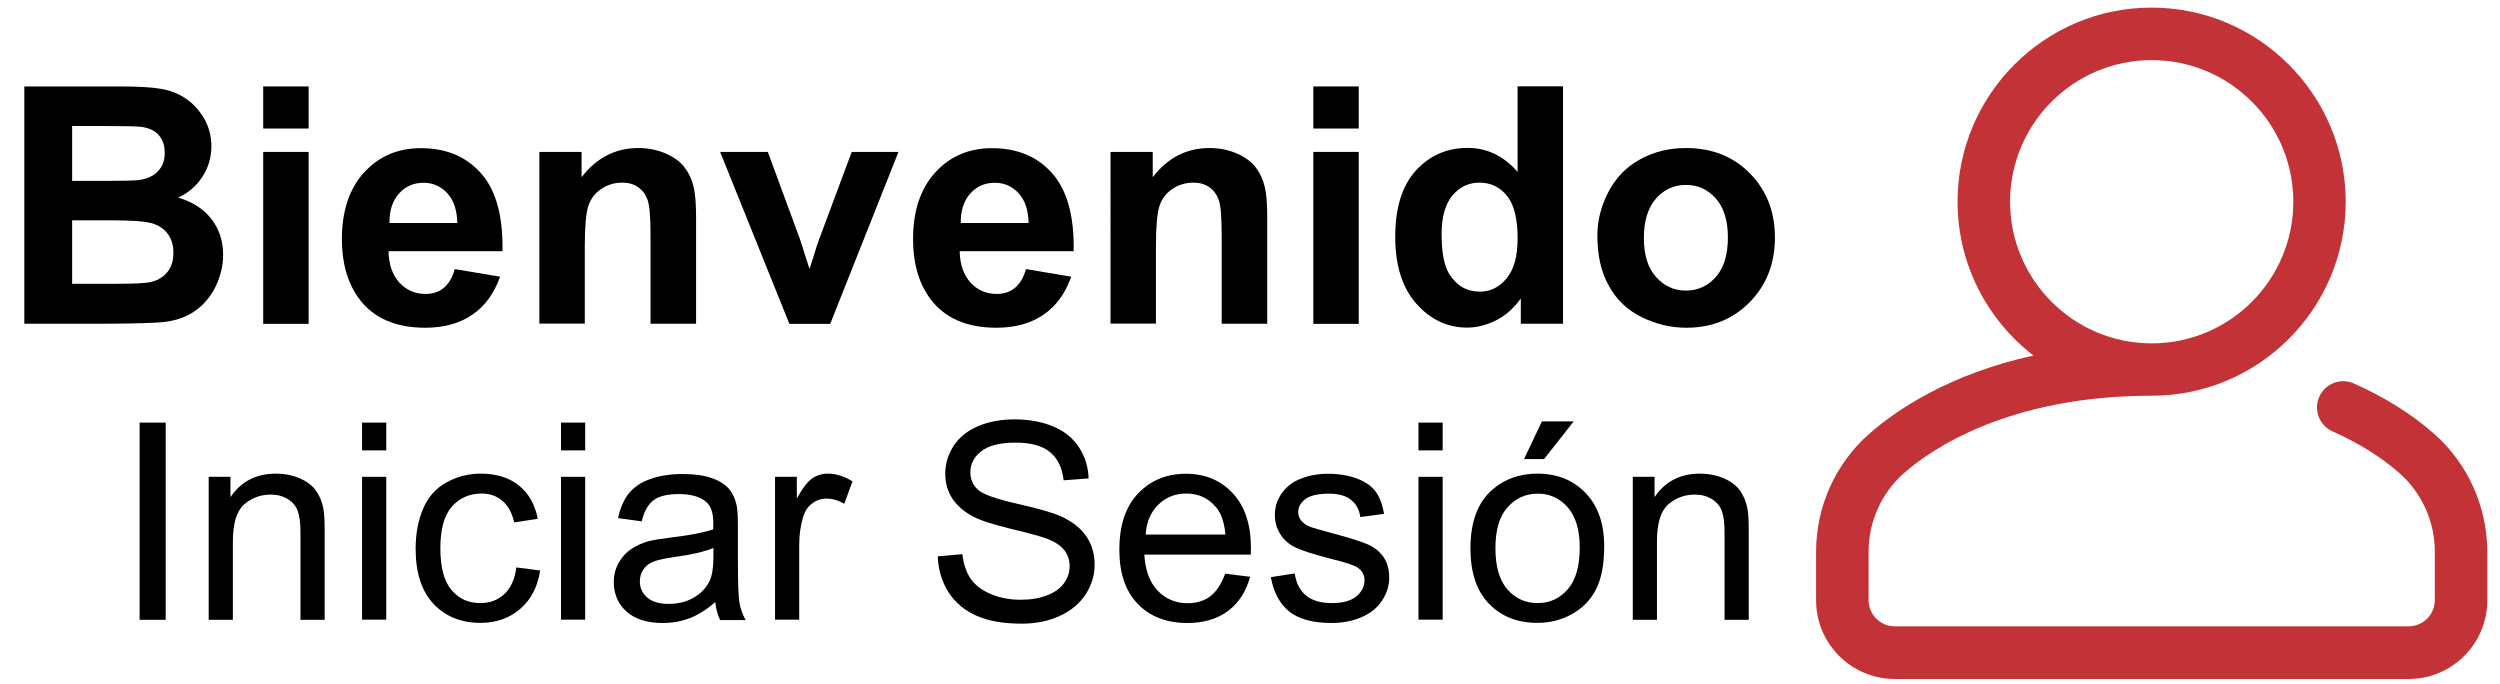
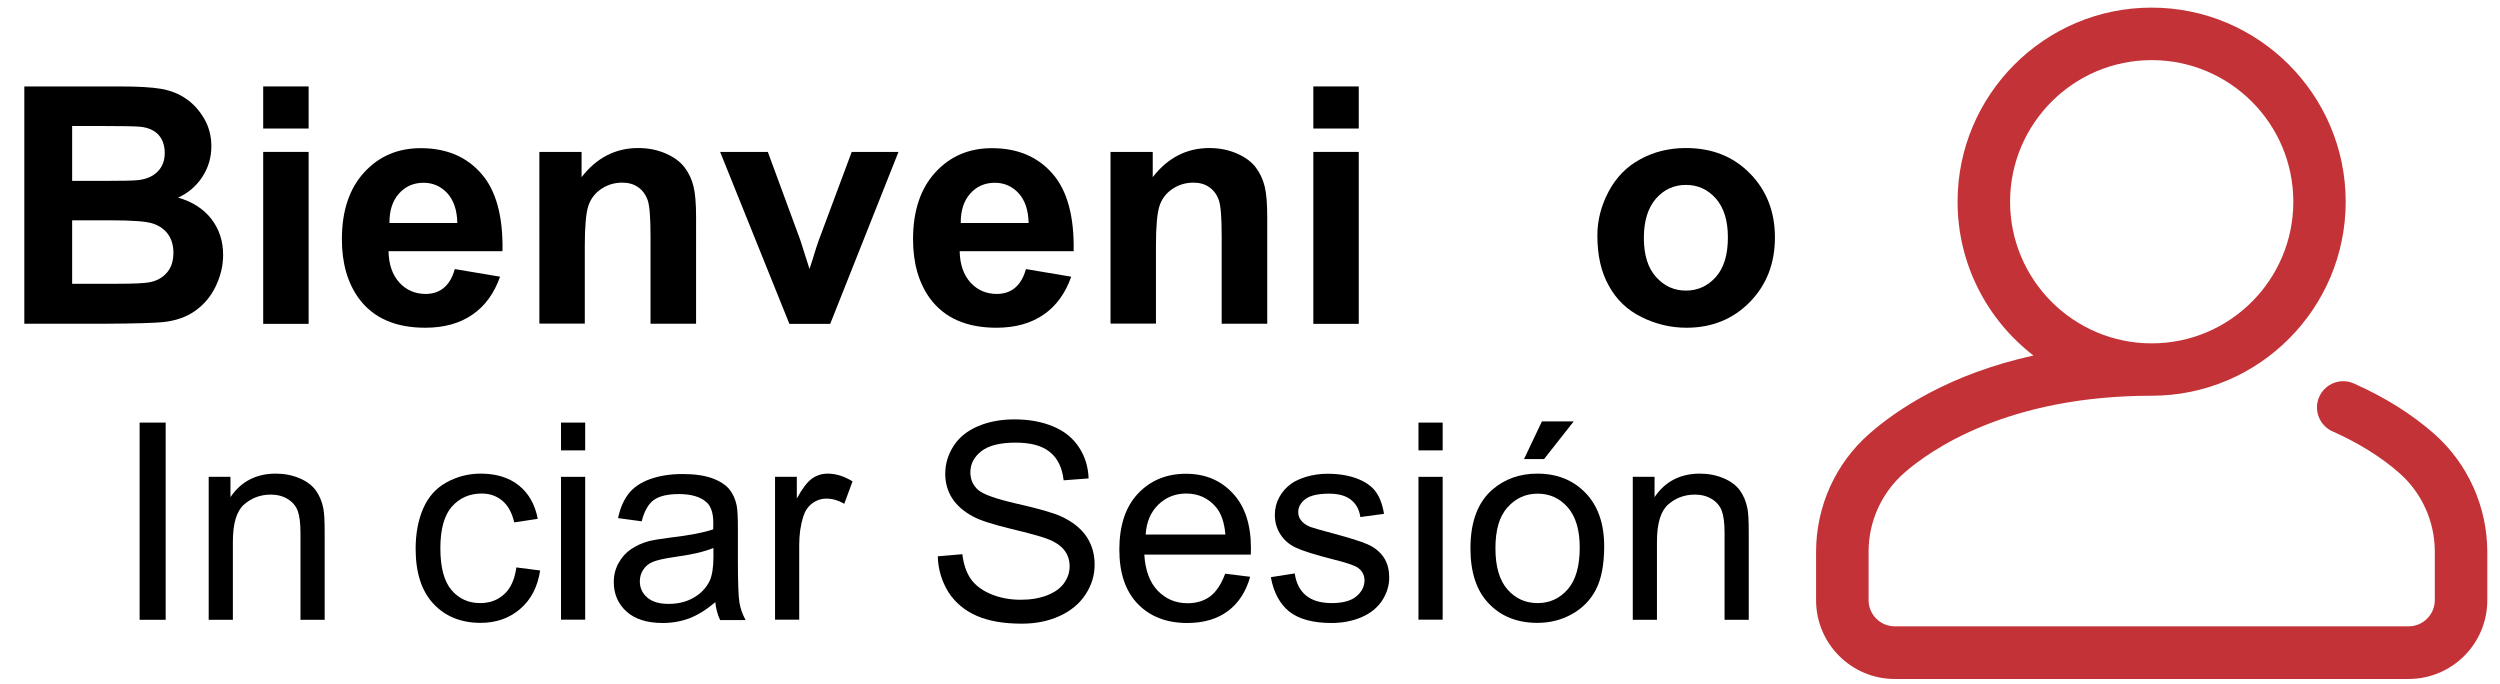
<svg xmlns="http://www.w3.org/2000/svg" version="1.1" id="Capa_1" x="0px" y="0px" viewBox="0 0 1871.2 512" style="enable-background:new 0 0 1871.2 512;" xml:space="preserve">
  <style type="text/css">
	.st0{fill:#C23236;}
</style>
  <path class="st0" d="M1821.8,324.6c-16.6-14.6-36.8-27.3-60-37.6c-9.9-4.4-21.5,0.1-25.9,10c-4.4,9.9,0.1,21.5,10,25.9  c19.5,8.7,36.4,19.2,50,31.2c16.8,14.8,26.5,36.2,26.5,58.8v36.3c0,10.8-8.8,19.6-19.6,19.6h-384.6c-10.8,0-19.6-8.8-19.6-19.6  v-36.3c0-22.6,9.7-44,26.5-58.8c19.8-17.4,77.6-57.9,185.4-57.9c80.1,0,145.2-65.1,145.2-145.2S1690.5,5.7,1610.4,5.7  S1465.2,70.9,1465.2,151c0,46.8,22.3,88.5,56.8,115.1c-63.1,13.9-102.4,40.6-122.9,58.6c-25.3,22.2-39.8,54.4-39.8,88.3v36.3  c0,32.5,26.4,58.9,58.9,58.9h384.6c32.5,0,58.9-26.4,58.9-58.9v-36.3C1861.6,379.1,1847.1,346.9,1821.8,324.6z M1504.5,151  c0-58.4,47.5-106,106-106s106,47.5,106,106s-47.5,106-106,106S1504.5,209.4,1504.5,151z" />
  <g>
    <path d="M18.2,64.7h71c14.1,0,24.5,0.6,31.4,1.8c6.9,1.2,13.1,3.6,18.5,7.3c5.5,3.7,10,8.7,13.6,14.8s5.5,13.1,5.5,20.8   c0,8.3-2.2,16-6.7,22.9c-4.5,6.9-10.6,12.2-18.2,15.6c10.8,3.1,19.1,8.5,25,16.1c5.8,7.6,8.7,16.5,8.7,26.8   c0,8.1-1.9,15.9-5.6,23.6s-8.9,13.7-15.4,18.3c-6.5,4.6-14.5,7.4-24,8.4c-6,0.6-20.4,1.1-43.2,1.2H18.2V64.7z M54,94.3v41.1h23.5   c14,0,22.7-0.2,26-0.6c6.1-0.7,11-2.8,14.5-6.4c3.5-3.5,5.3-8.1,5.3-13.9c0-5.5-1.5-10-4.5-13.4c-3-3.4-7.5-5.5-13.5-6.2   c-3.6-0.4-13.8-0.6-30.6-0.6H54z M54,164.9v47.5h33.2c12.9,0,21.1-0.4,24.6-1.1c5.3-1,9.7-3.3,13-7.1c3.4-3.8,5-8.8,5-15.1   c0-5.3-1.3-9.9-3.9-13.6c-2.6-3.7-6.3-6.4-11.2-8.1c-4.9-1.7-15.5-2.5-31.8-2.5H54z" />
    <path d="M197,96.2V64.7h34v31.5H197z M197,242.3V113.7h34v128.7H197z" />
    <path d="M340.4,201.4l33.9,5.7c-4.4,12.4-11.2,21.9-20.7,28.4c-9.4,6.5-21.2,9.8-35.3,9.8c-22.4,0-38.9-7.3-49.7-21.9   c-8.5-11.7-12.7-26.5-12.7-44.3c0-21.3,5.6-38,16.7-50.1c11.1-12.1,25.2-18.1,42.3-18.1c19.1,0,34.2,6.3,45.3,19   c11.1,12.6,16.4,32,15.9,58.1h-85.3c0.2,10.1,3,17.9,8.2,23.6c5.2,5.6,11.8,8.4,19.6,8.4c5.3,0,9.8-1.5,13.4-4.4   C335.8,212.5,338.6,207.9,340.4,201.4z M342.3,167c-0.2-9.9-2.8-17.3-7.6-22.5c-4.8-5.1-10.7-7.7-17.7-7.7   c-7.4,0-13.6,2.7-18.4,8.1c-4.8,5.4-7.2,12.8-7.1,22H342.3z" />
    <path d="M520.9,242.3h-34v-65.7c0-13.9-0.7-22.9-2.2-27c-1.5-4.1-3.8-7.2-7.1-9.5c-3.3-2.3-7.2-3.4-11.8-3.4   c-5.9,0-11.2,1.6-15.9,4.8c-4.7,3.2-7.9,7.5-9.6,12.8c-1.7,5.3-2.6,15.2-2.6,29.6v58.3h-34V113.7h31.6v18.9   c11.2-14.5,25.4-21.8,42.4-21.8c7.5,0,14.4,1.4,20.6,4.1c6.2,2.7,10.9,6.2,14.1,10.4c3.2,4.2,5.4,9,6.7,14.3   c1.3,5.3,1.9,13,1.9,22.9V242.3z" />
    <path d="M590.8,242.3L539,113.7h35.7l24.2,65.7l7,21.9c1.9-5.6,3-9.2,3.5-11c1.1-3.6,2.3-7.3,3.6-10.9l24.5-65.7h35l-51.1,128.7   H590.8z" />
    <path d="M767.9,201.4l33.9,5.7c-4.4,12.4-11.2,21.9-20.7,28.4c-9.4,6.5-21.2,9.8-35.3,9.8c-22.4,0-38.9-7.3-49.7-21.9   c-8.5-11.7-12.7-26.5-12.7-44.3c0-21.3,5.6-38,16.7-50.1c11.1-12.1,25.2-18.1,42.3-18.1c19.1,0,34.2,6.3,45.3,19   c11.1,12.6,16.4,32,15.9,58.1h-85.3c0.2,10.1,3,17.9,8.2,23.6c5.2,5.6,11.8,8.4,19.6,8.4c5.3,0,9.8-1.5,13.4-4.4   C763.3,212.5,766.1,207.9,767.9,201.4z M769.9,167c-0.2-9.9-2.8-17.3-7.6-22.5c-4.8-5.1-10.7-7.7-17.7-7.7   c-7.4,0-13.6,2.7-18.4,8.1c-4.8,5.4-7.2,12.8-7.1,22H769.9z" />
    <path d="M948.4,242.3h-34v-65.7c0-13.9-0.7-22.9-2.2-27c-1.5-4.1-3.8-7.2-7.1-9.5c-3.3-2.3-7.2-3.4-11.8-3.4   c-5.9,0-11.2,1.6-15.9,4.8c-4.7,3.2-7.9,7.5-9.6,12.8c-1.7,5.3-2.6,15.2-2.6,29.6v58.3h-34V113.7h31.6v18.9   c11.2-14.5,25.4-21.8,42.4-21.8c7.5,0,14.4,1.4,20.6,4.1c6.2,2.7,10.9,6.2,14.1,10.4c3.2,4.2,5.4,9,6.7,14.3   c1.3,5.3,1.9,13,1.9,22.9V242.3z" />
    <path d="M983,96.2V64.7h34v31.5H983z M983,242.3V113.7h34v128.7H983z" />
-     <path d="M1169.9,242.3h-31.6v-18.9c-5.3,7.4-11.4,12.8-18.6,16.4s-14.4,5.4-21.6,5.4c-14.8,0-27.4-6-38-17.9   c-10.5-11.9-15.8-28.5-15.8-49.9c0-21.8,5.1-38.4,15.4-49.7c10.3-11.3,23.2-17,38.9-17c14.4,0,26.8,6,37.3,17.9v-64h34V242.3z    M1079,175.2c0,13.7,1.9,23.7,5.7,29.8c5.5,8.9,13.2,13.3,23,13.3c7.8,0,14.5-3.3,20-10c5.5-6.7,8.2-16.6,8.2-29.9   c0-14.8-2.7-25.4-8-31.9c-5.3-6.5-12.2-9.8-20.5-9.8c-8.1,0-14.8,3.2-20.3,9.6C1081.7,152.9,1079,162.5,1079,175.2z" />
    <path d="M1195.6,176.2c0-11.3,2.8-22.2,8.4-32.8c5.6-10.6,13.5-18.7,23.7-24.2c10.2-5.6,21.6-8.4,34.2-8.4c19.5,0,35.4,6.3,47.9,19   c12.4,12.6,18.7,28.6,18.7,47.9c0,19.5-6.3,35.6-18.8,48.4c-12.6,12.8-28.4,19.2-47.4,19.2c-11.8,0-23-2.7-33.7-8   c-10.7-5.3-18.8-13.1-24.4-23.4C1198.3,203.5,1195.6,191,1195.6,176.2z M1230.4,178c0,12.8,3,22.5,9.1,29.3s13.5,10.2,22.4,10.2   c8.9,0,16.3-3.4,22.4-10.2c6-6.8,9-16.6,9-29.6c0-12.6-3-22.3-9-29.1c-6-6.8-13.5-10.2-22.4-10.2c-8.9,0-16.4,3.4-22.4,10.2   C1233.5,155.5,1230.4,165.3,1230.4,178z" />
  </g>
  <g>
    <path d="M104.5,463.9V316.3h19.5v147.6H104.5z" />
    <path d="M156.2,463.9V356.9h16.3v15.2c7.9-11.7,19.2-17.6,34-17.6c6.4,0,12.4,1.2,17.8,3.5c5.4,2.3,9.4,5.4,12.1,9.1   c2.7,3.8,4.6,8.2,5.6,13.4c0.7,3.4,1,9.2,1,17.6v65.8h-18.1v-65c0-7.4-0.7-12.9-2.1-16.6c-1.4-3.7-3.9-6.6-7.5-8.8   c-3.6-2.2-7.8-3.3-12.6-3.3c-7.7,0-14.4,2.5-20,7.4c-5.6,4.9-8.4,14.2-8.4,27.9v58.4H156.2z" />
-     <path d="M271,337.1v-20.8h18.1v20.8H271z M271,463.9V356.9h18.1v106.9H271z" />
    <path d="M386.5,424.7l17.8,2.3c-1.9,12.3-6.9,21.9-15,28.8c-8,6.9-17.9,10.4-29.6,10.4c-14.6,0-26.4-4.8-35.3-14.3   c-8.9-9.6-13.3-23.3-13.3-41.1c0-11.5,1.9-21.6,5.7-30.3s9.6-15.2,17.5-19.5c7.8-4.3,16.3-6.5,25.5-6.5c11.6,0,21.1,2.9,28.5,8.8   c7.4,5.9,12.1,14.2,14.2,25l-17.6,2.7c-1.7-7.2-4.6-12.6-8.9-16.2c-4.3-3.6-9.4-5.4-15.5-5.4c-9.1,0-16.5,3.3-22.3,9.8   c-5.7,6.5-8.6,16.9-8.6,31.1c0,14.4,2.8,24.8,8.3,31.3c5.5,6.5,12.7,9.8,21.5,9.8c7.1,0,13.1-2.2,17.8-6.5   C382.2,440.5,385.2,433.8,386.5,424.7z" />
    <path d="M419.9,337.1v-20.8H438v20.8H419.9z M419.9,463.9V356.9H438v106.9H419.9z" />
    <path d="M535.4,450.7c-6.7,5.7-13.2,9.7-19.4,12.1c-6.2,2.3-12.9,3.5-20,3.5c-11.7,0-20.8-2.9-27.1-8.6c-6.3-5.7-9.5-13.1-9.5-22   c0-5.2,1.2-10,3.6-14.3c2.4-4.3,5.5-7.8,9.4-10.4c3.9-2.6,8.2-4.6,13-5.9c3.6-0.9,8.9-1.8,16.1-2.7c14.6-1.7,25.4-3.8,32.3-6.2   c0.1-2.5,0.1-4.1,0.1-4.7c0-7.4-1.7-12.6-5.1-15.6c-4.6-4.1-11.5-6.1-20.6-6.1c-8.5,0-14.8,1.5-18.9,4.5c-4.1,3-7.1,8.3-9,15.9   l-17.7-2.4c1.6-7.6,4.3-13.7,8-18.4c3.7-4.7,9-8.3,16-10.8c7-2.5,15.1-3.8,24.3-3.8c9.1,0,16.5,1.1,22.3,3.2   c5.7,2.1,9.9,4.9,12.6,8.1c2.7,3.3,4.6,7.4,5.6,12.3c0.6,3.1,0.9,8.7,0.9,16.7v24.2c0,16.8,0.4,27.5,1.2,32   c0.8,4.5,2.3,8.7,4.6,12.8H539C537.1,460.1,535.9,455.7,535.4,450.7z M533.9,410.2c-6.6,2.7-16.4,5-29.6,6.8   c-7.5,1.1-12.7,2.3-15.8,3.6c-3.1,1.3-5.5,3.3-7.1,5.9c-1.7,2.6-2.5,5.5-2.5,8.6c0,4.8,1.8,8.9,5.5,12.1c3.7,3.2,9,4.8,16.1,4.8   c7,0,13.2-1.5,18.6-4.6c5.4-3.1,9.4-7.2,12-12.5c1.9-4.1,2.9-10.1,2.9-18.1V410.2z" />
    <path d="M580.1,463.9V356.9h16.3v16.2c4.2-7.6,8-12.6,11.5-15c3.5-2.4,7.4-3.6,11.6-3.6c6.1,0,12.3,1.9,18.6,5.8l-6.2,16.8   c-4.4-2.6-8.9-3.9-13.3-3.9c-4,0-7.5,1.2-10.7,3.6c-3.2,2.4-5.4,5.7-6.7,9.9c-2,6.4-3,13.5-3,21.1v56H580.1z" />
    <path d="M701.9,416.4l18.4-1.6c0.9,7.4,2.9,13.4,6.1,18.2c3.2,4.7,8.1,8.6,14.9,11.5c6.7,2.9,14.3,4.4,22.7,4.4   c7.5,0,14-1.1,19.7-3.3c5.7-2.2,10-5.3,12.7-9.1c2.8-3.9,4.2-8.1,4.2-12.6c0-4.6-1.3-8.7-4-12.1c-2.7-3.5-7.1-6.4-13.3-8.7   c-4-1.5-12.7-3.9-26.3-7.2c-13.6-3.3-23.1-6.3-28.5-9.2c-7-3.7-12.3-8.3-15.8-13.7c-3.5-5.5-5.2-11.6-5.2-18.4   c0-7.5,2.1-14.4,6.3-20.9c4.2-6.5,10.4-11.4,18.5-14.8c8.1-3.4,17.1-5,27.1-5c10.9,0,20.6,1.8,28.9,5.3c8.4,3.5,14.8,8.7,19.3,15.6   c4.5,6.8,6.9,14.6,7.2,23.3l-18.7,1.4c-1-9.3-4.4-16.4-10.2-21.1c-5.8-4.8-14.4-7.1-25.7-7.1c-11.8,0-20.4,2.2-25.8,6.5   c-5.4,4.3-8.1,9.5-8.1,15.7c0,5.3,1.9,9.7,5.7,13.1c3.8,3.4,13.6,6.9,29.5,10.5c15.9,3.6,26.8,6.7,32.7,9.4c8.6,4,14.9,9,19,15.1   c4.1,6.1,6.1,13.1,6.1,21c0,7.9-2.2,15.3-6.7,22.2c-4.5,6.9-11,12.4-19.4,16.2c-8.4,3.9-17.9,5.8-28.4,5.8   c-13.4,0-24.6-1.9-33.6-5.8c-9-3.9-16.1-9.8-21.2-17.6C704.9,435.2,702.2,426.3,701.9,416.4z" />
    <path d="M917,429.4l18.7,2.3c-3,10.9-8.4,19.4-16.4,25.5c-8,6-18.2,9.1-30.6,9.1c-15.6,0-28-4.8-37.2-14.4   c-9.2-9.6-13.7-23.1-13.7-40.5c0-18,4.6-32,13.9-41.9c9.3-9.9,21.3-14.9,36-14.9c14.3,0,26,4.9,35,14.6   c9.1,9.7,13.6,23.4,13.6,41.1c0,1.1,0,2.7-0.1,4.8h-79.7c0.7,11.7,4,20.7,10,27c6,6.2,13.4,9.4,22.4,9.4c6.6,0,12.3-1.7,17-5.2   C910.5,442.7,914.2,437.1,917,429.4z M857.5,400.1h59.7c-0.8-9-3.1-15.7-6.8-20.2c-5.8-7-13.3-10.5-22.5-10.5   c-8.3,0-15.3,2.8-21,8.4C861.2,383.4,858.1,390.8,857.5,400.1z" />
    <path d="M951.2,432l17.9-2.8c1,7.2,3.8,12.7,8.4,16.5c4.6,3.8,11,5.7,19.3,5.7c8.3,0,14.5-1.7,18.5-5.1c4-3.4,6-7.4,6-11.9   c0-4.1-1.8-7.3-5.3-9.7c-2.5-1.6-8.7-3.7-18.5-6.1c-13.3-3.4-22.5-6.3-27.6-8.7c-5.1-2.4-9-5.8-11.7-10.2c-2.7-4.3-4-9.1-4-14.3   c0-4.8,1.1-9.2,3.3-13.2c2.2-4.1,5.2-7.4,8.9-10.1c2.8-2.1,6.7-3.8,11.5-5.3c4.9-1.4,10.1-2.2,15.7-2.2c8.4,0,15.8,1.2,22.1,3.6   c6.3,2.4,11,5.7,14,9.8c3,4.1,5.1,9.7,6.2,16.6l-17.7,2.4c-0.8-5.5-3.1-9.8-7-12.9c-3.9-3.1-9.3-4.6-16.4-4.6   c-8.3,0-14.3,1.4-17.8,4.1c-3.6,2.8-5.3,6-5.3,9.7c0,2.4,0.7,4.5,2.2,6.3c1.5,1.9,3.8,3.6,6.9,4.8c1.8,0.7,7.1,2.2,16,4.6   c12.8,3.4,21.8,6.2,26.8,8.4c5.1,2.2,9,5.4,11.9,9.5c2.9,4.2,4.3,9.3,4.3,15.5c0,6-1.8,11.7-5.3,17.1c-3.5,5.3-8.6,9.5-15.3,12.4   s-14.2,4.4-22.6,4.4c-13.9,0-24.5-2.9-31.8-8.7C957.9,451.9,953.2,443.3,951.2,432z" />
    <path d="M1061.7,337.1v-20.8h18.1v20.8H1061.7z M1061.7,463.9V356.9h18.1v106.9H1061.7z" />
    <path d="M1100.6,410.4c0-19.8,5.5-34.5,16.5-44c9.2-7.9,20.4-11.9,33.6-11.9c14.7,0,26.7,4.8,36,14.4c9.3,9.6,14,22.9,14,39.9   c0,13.8-2.1,24.6-6.2,32.5c-4.1,7.9-10.1,14-18,18.4c-7.9,4.4-16.5,6.5-25.8,6.5c-15,0-27.1-4.8-36.3-14.4   C1105.2,442.3,1100.6,428.5,1100.6,410.4z M1119.3,410.4c0,13.7,3,23.9,9,30.8c6,6.8,13.5,10.2,22.6,10.2c9,0,16.5-3.4,22.5-10.3   c6-6.8,9-17.3,9-31.3c0-13.2-3-23.2-9-30.1c-6-6.8-13.5-10.2-22.4-10.2c-9.1,0-16.6,3.4-22.6,10.2   C1122.2,386.5,1119.3,396.7,1119.3,410.4z M1140.7,343.6l13.4-28.2h23.8l-22.2,28.2H1140.7z" />
    <path d="M1222.1,463.9V356.9h16.3v15.2c7.9-11.7,19.2-17.6,34-17.6c6.4,0,12.4,1.2,17.8,3.5c5.4,2.3,9.4,5.4,12.1,9.1   c2.7,3.8,4.6,8.2,5.6,13.4c0.7,3.4,1,9.2,1,17.6v65.8h-18.1v-65c0-7.4-0.7-12.9-2.1-16.6c-1.4-3.7-3.9-6.6-7.5-8.8   c-3.6-2.2-7.8-3.3-12.6-3.3c-7.7,0-14.4,2.5-20,7.4c-5.6,4.9-8.4,14.2-8.4,27.9v58.4H1222.1z" />
  </g>
</svg>